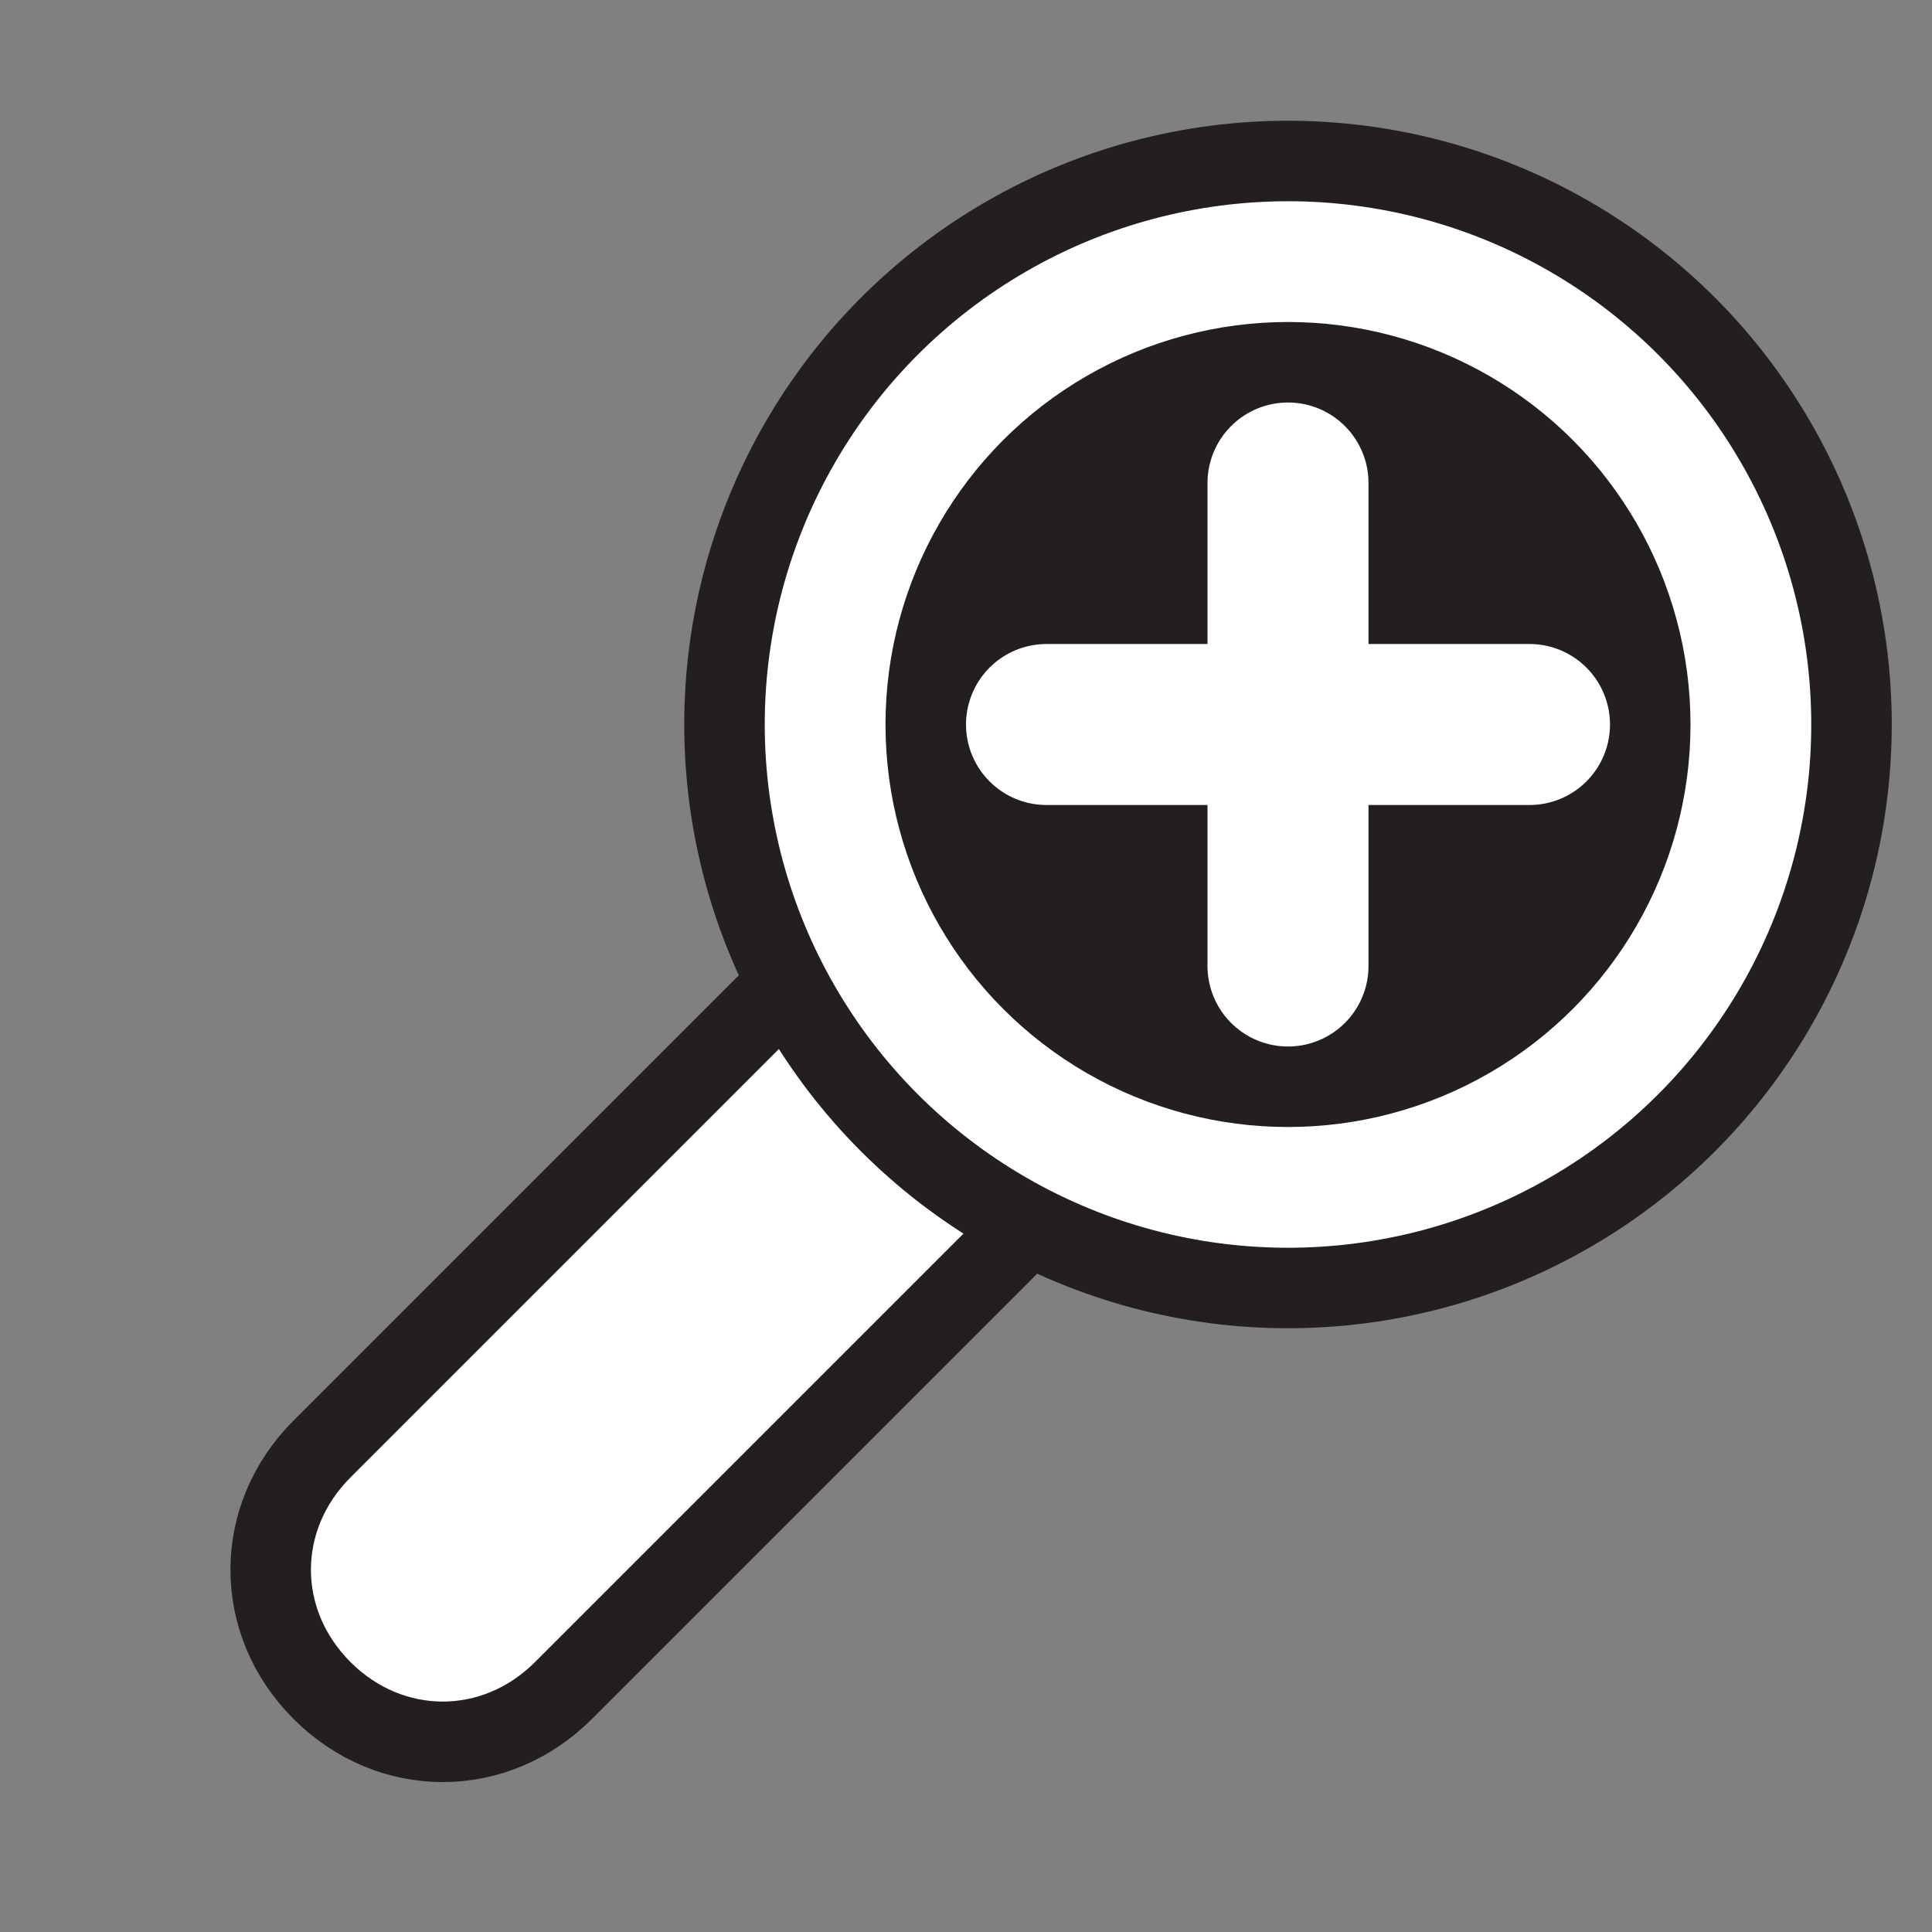
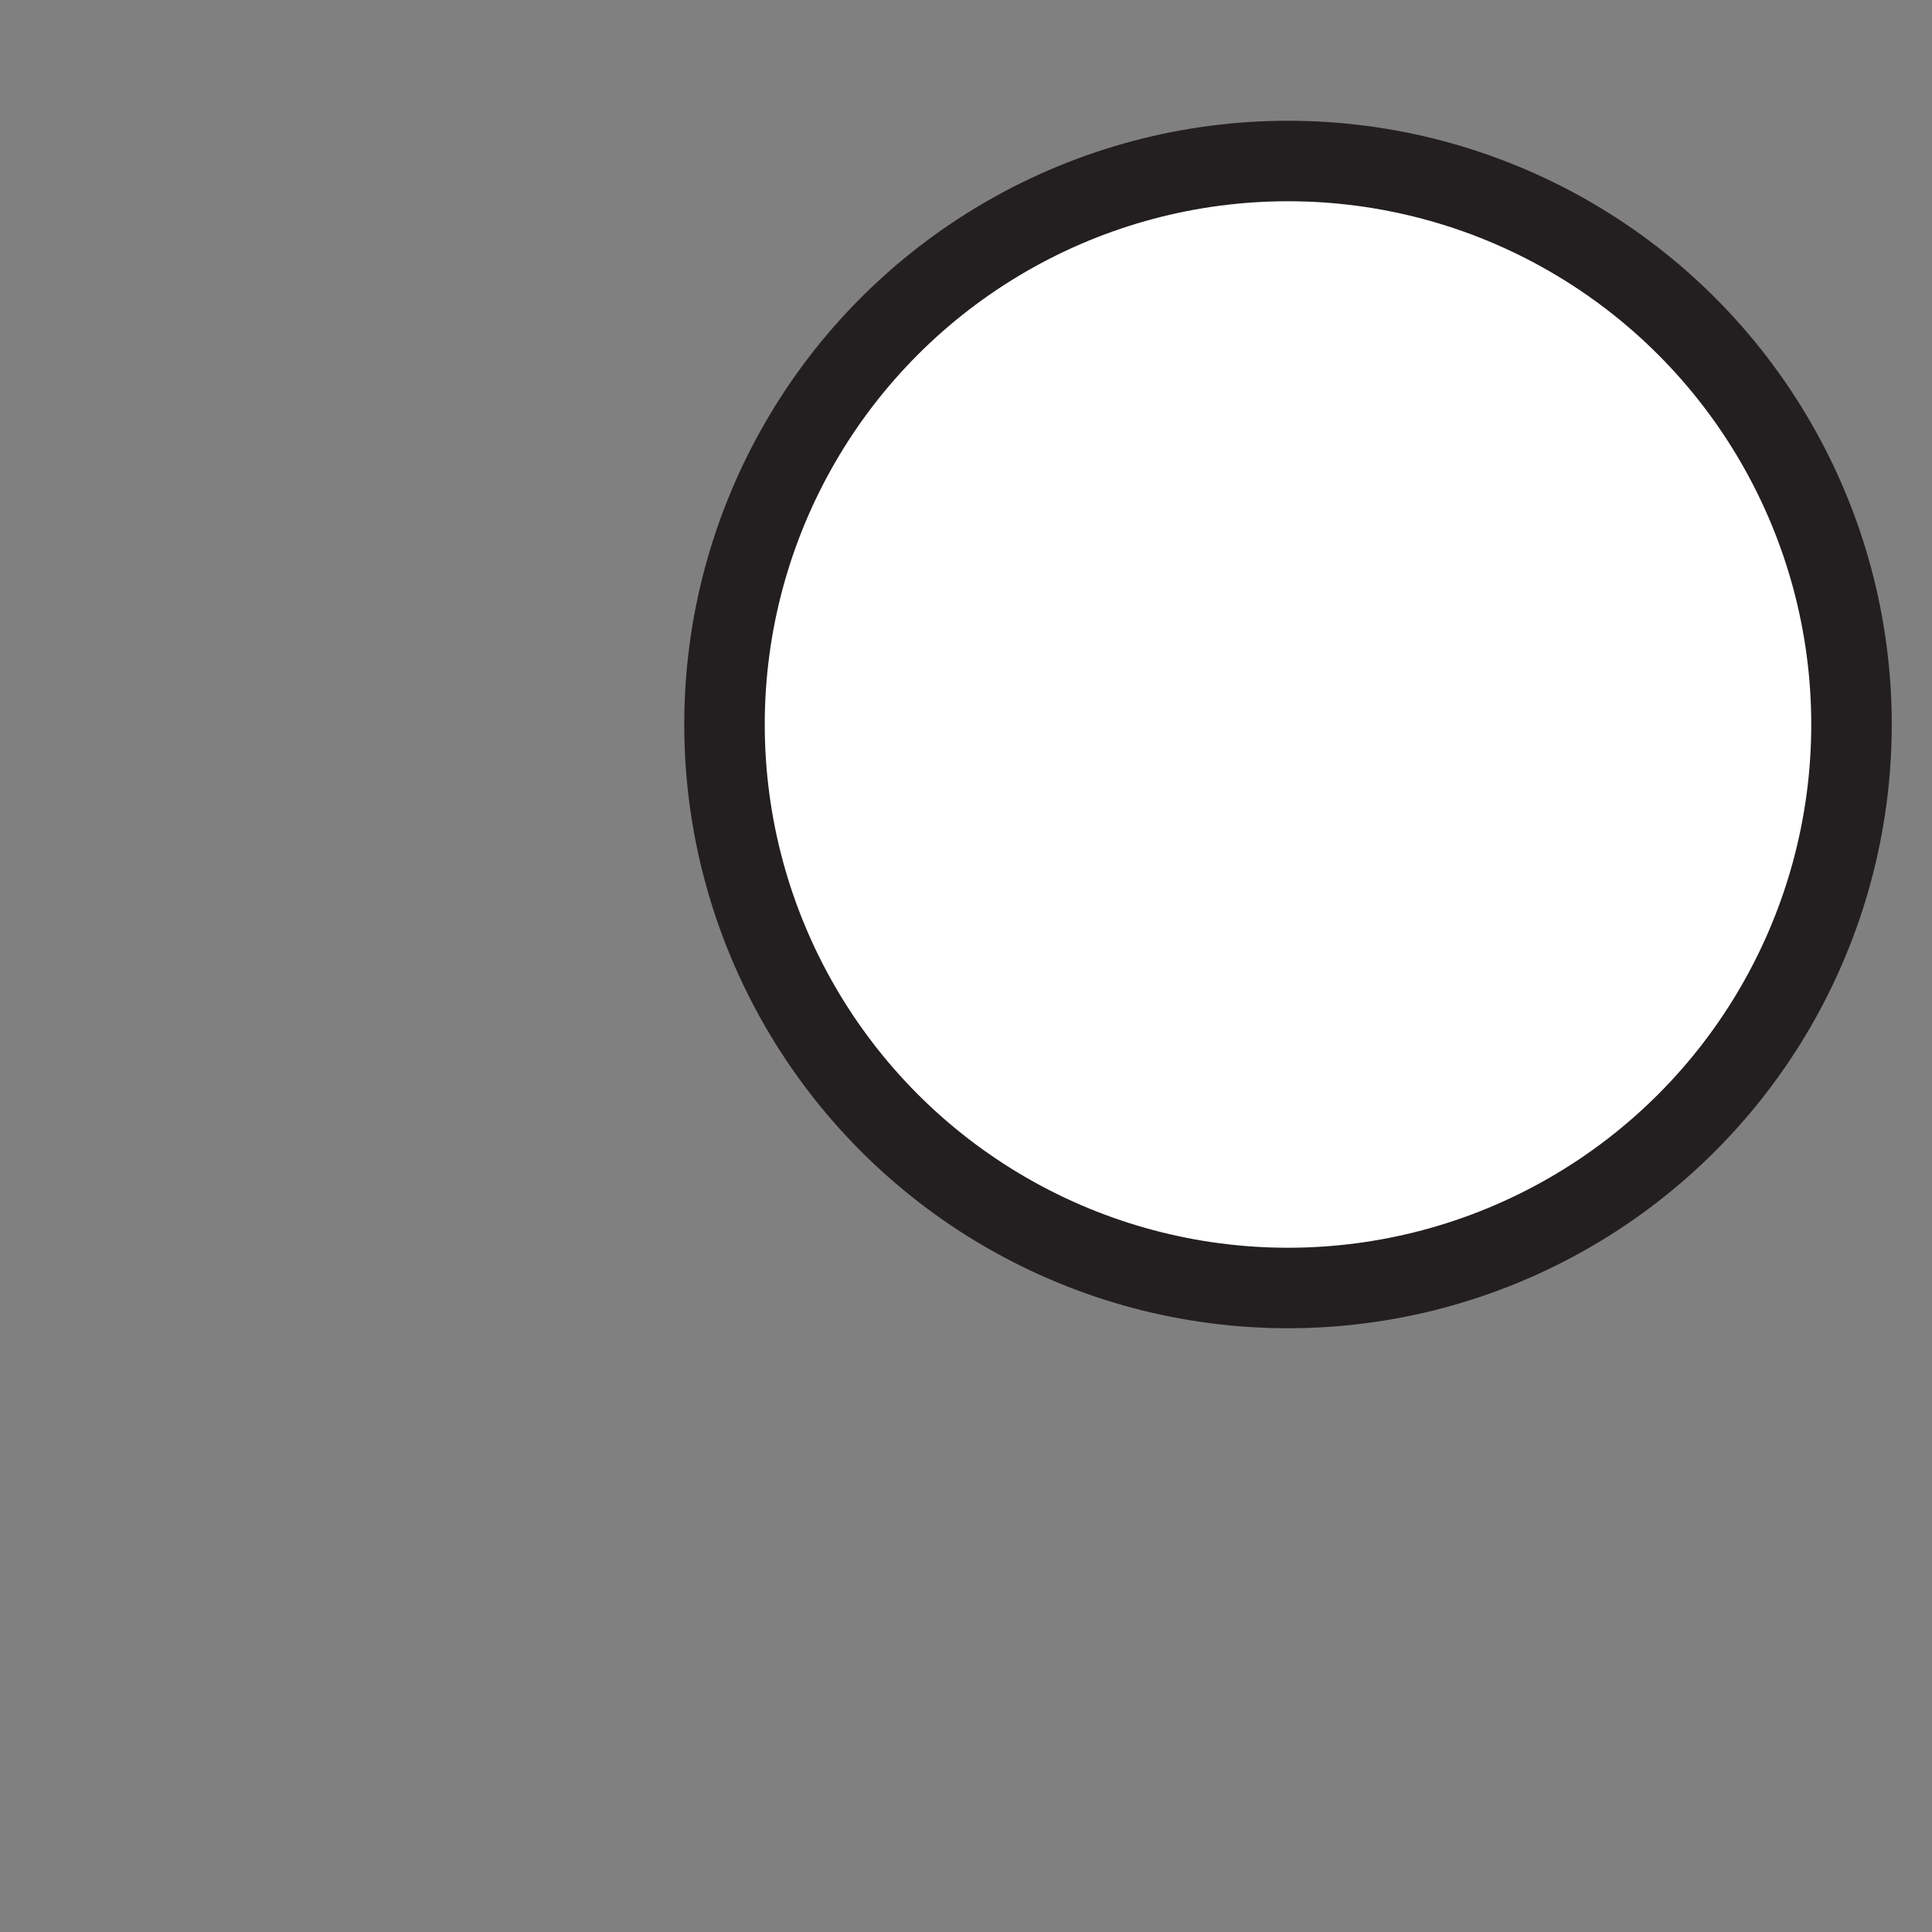
<svg xmlns="http://www.w3.org/2000/svg" version="1.1" id="Layer_1" x="0px" y="0px" viewBox="0 0 48 48" style="enable-background:new 0 0 48 48;" xml:space="preserve">
  <rect x="0" y="0" width="48" height="48" fill="#808080" stroke="none" />
  <style type="text/css">
	.st0{fill:#FFFFFF;stroke:#231F20;stroke-width:2;stroke-linecap:round;}
	.st1{fill:#FFFFFF;stroke:#231F20;stroke-width:2;}
	.st2{fill:#231F20;stroke:#231F20;stroke-width:2;}
	.st3{fill:none;stroke:#FFFFFF;stroke-width:4;stroke-linecap:round;}
</style>
-   <path class="st0" d="M19,25L8,36c-1.7,1.7-1.7,4.3,0,6s4.3,1.7,6,0l11-11" />
  <circle class="st1" cx="32" cy="18" r="14" />
-   <circle class="st2" cx="32" cy="18" r="9" />
-   <line class="st3" x1="32" y1="12" x2="32" y2="24" />
-   <line class="st3" x1="26" y1="18" x2="38" y2="18" />
</svg>